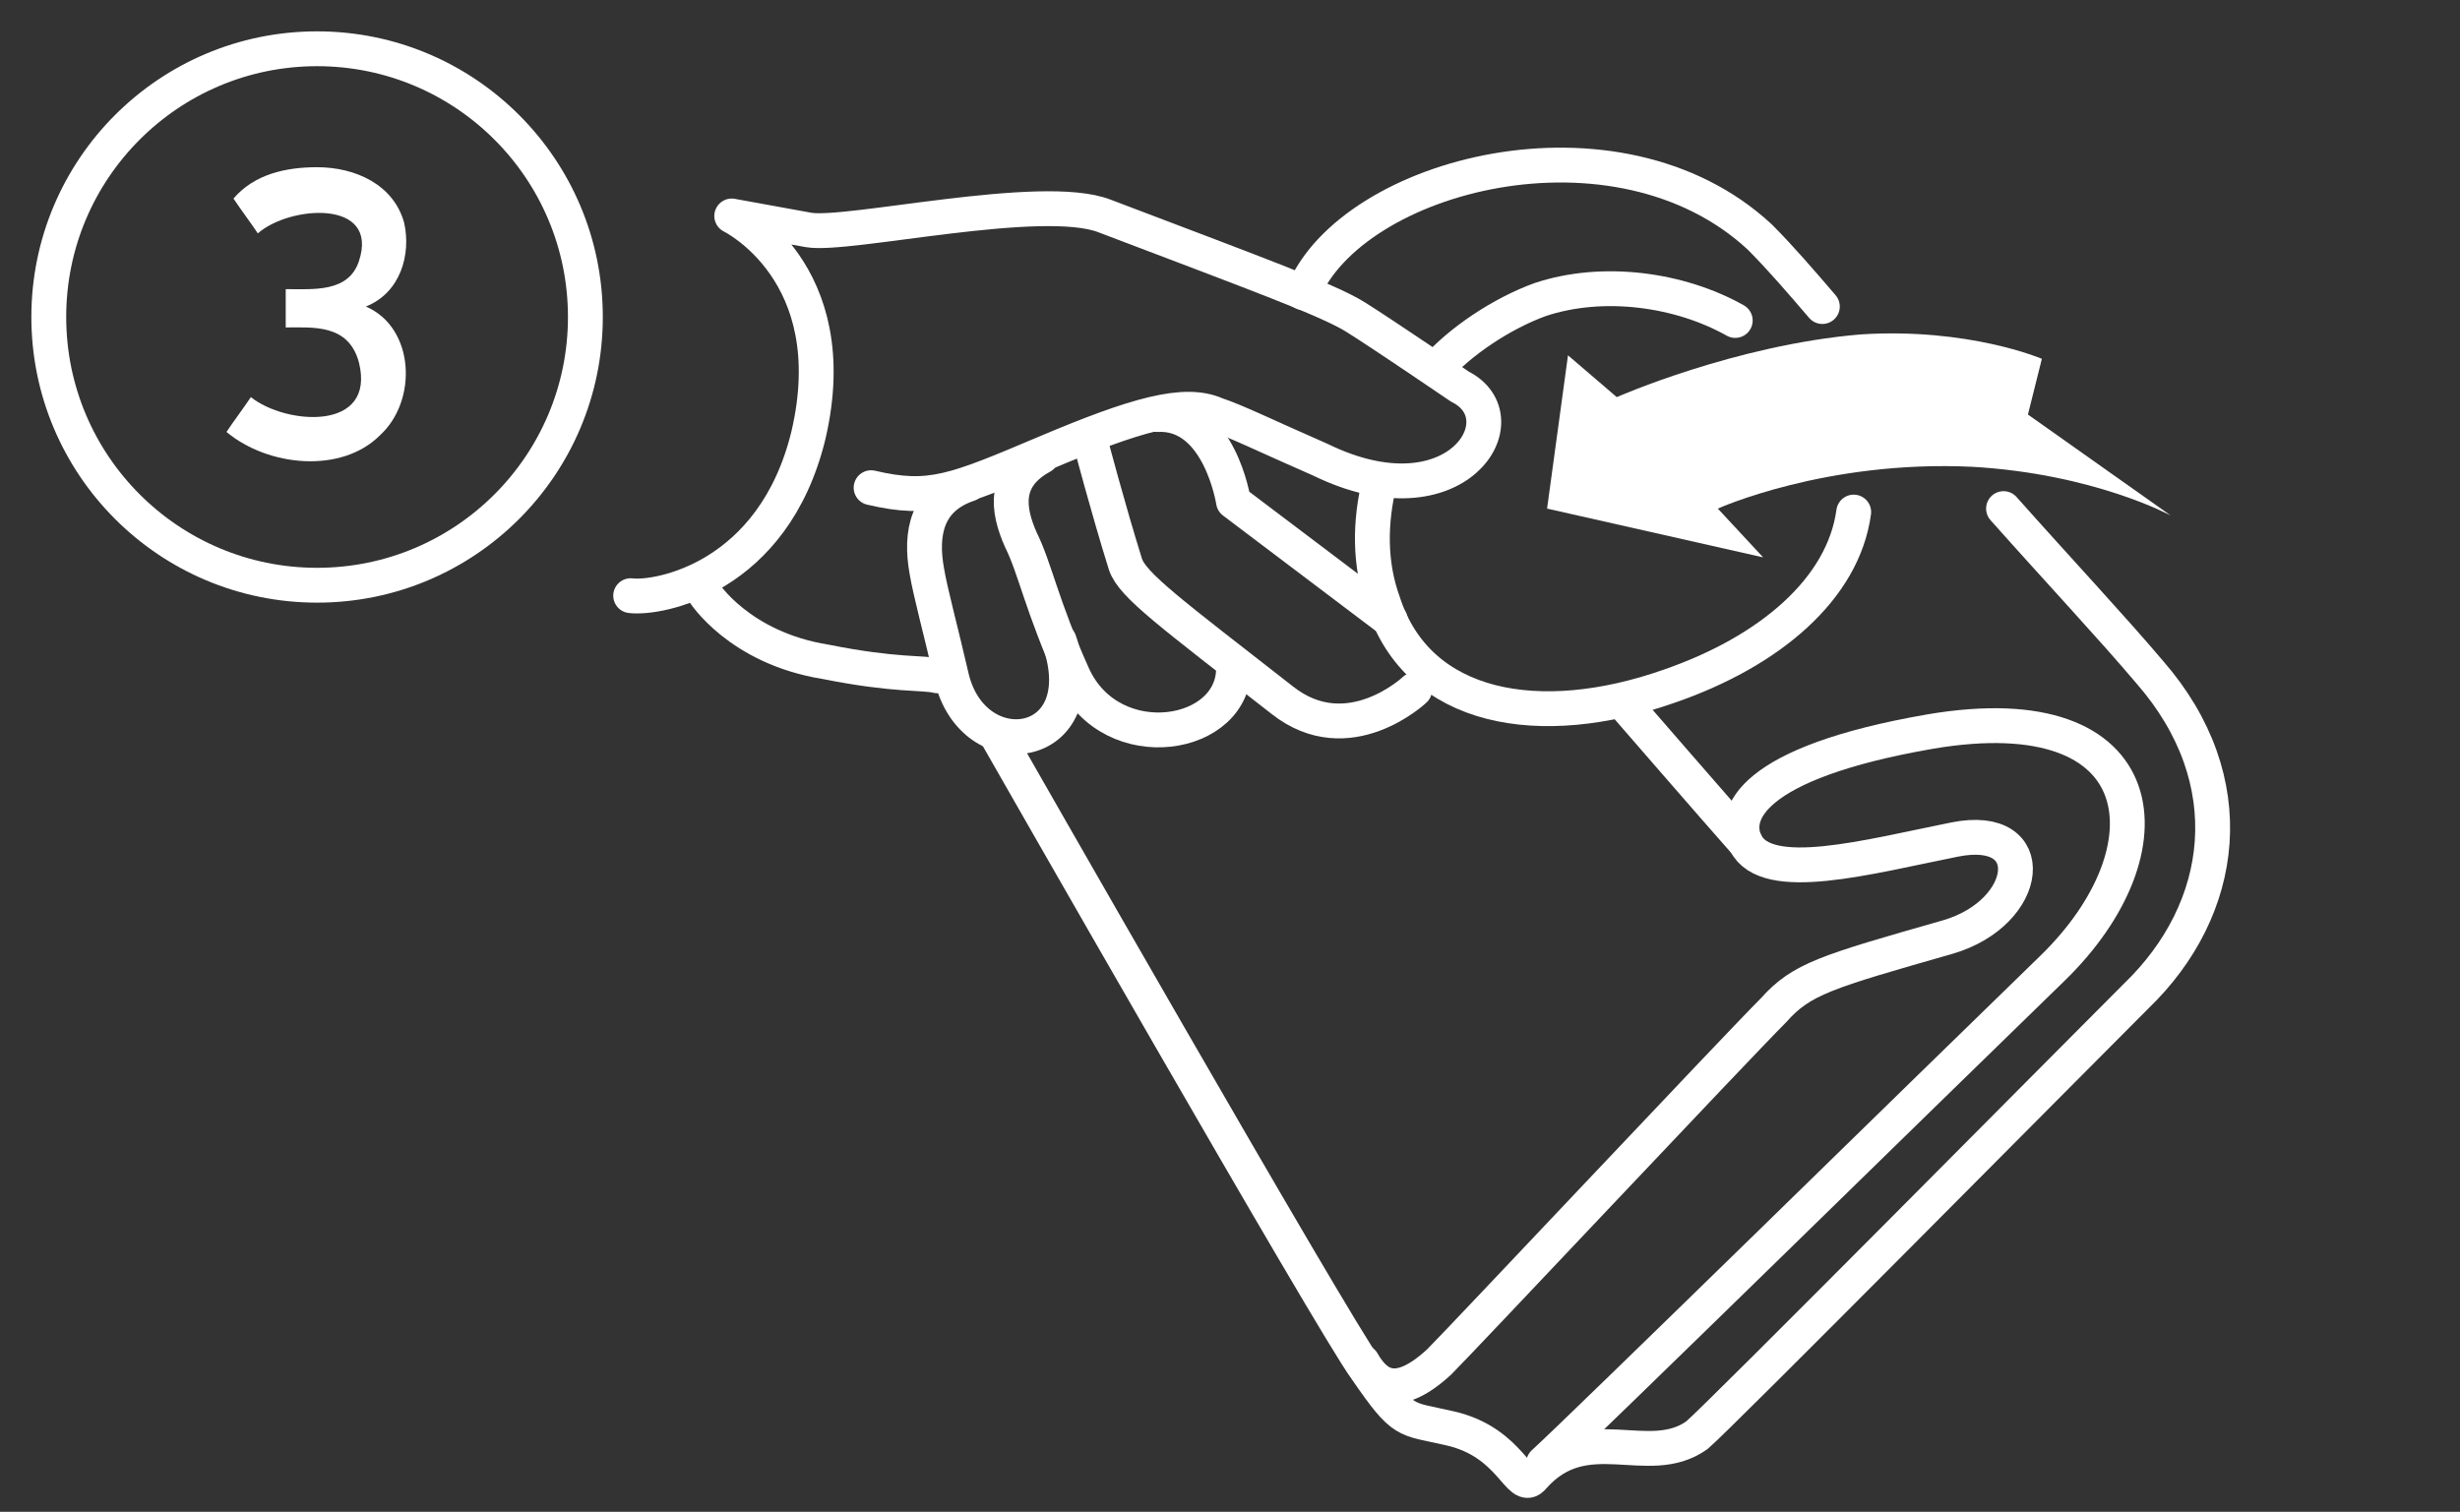
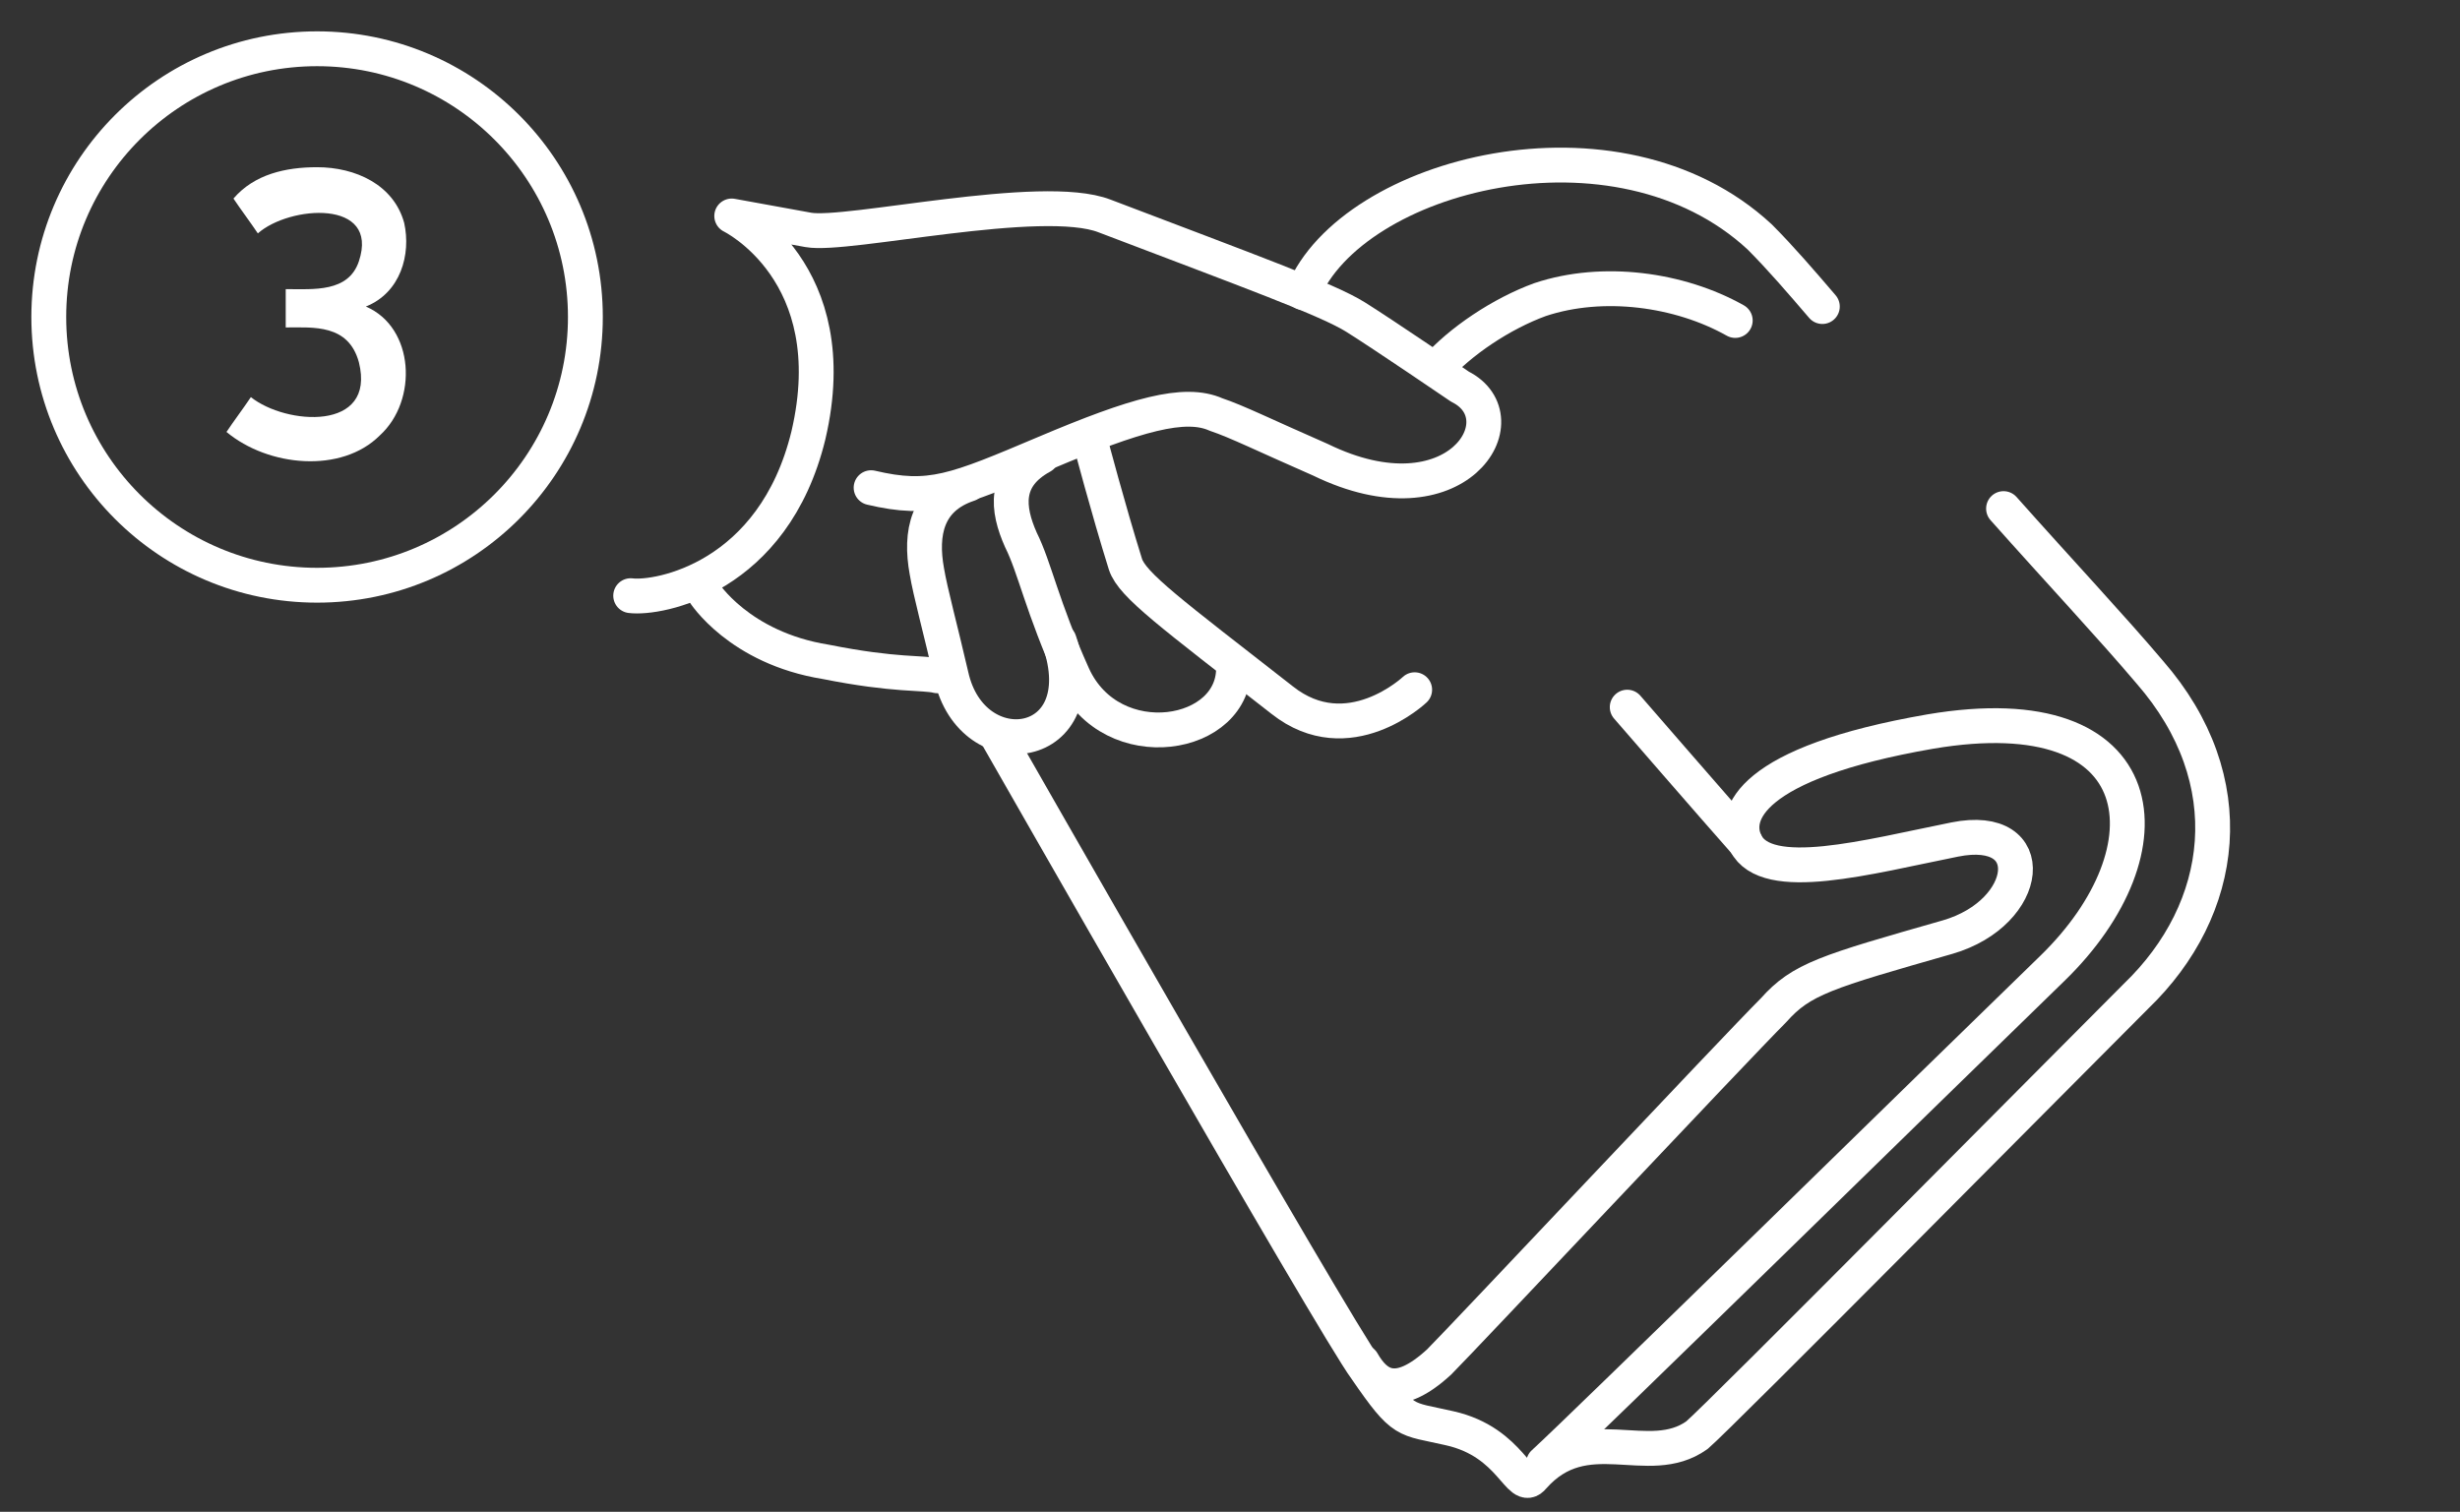
<svg xmlns="http://www.w3.org/2000/svg" version="1.1" id="Layer_1" x="0px" y="0px" viewBox="0 0 70.6 43.4" style="enable-background:new 0 0 70.6 43.4;" xml:space="preserve">
  <rect x="0" y="0" width="70.6" height="43.4" fill="#333333" stroke="none" />
  <style type="text/css">
	.st0{fill:none;stroke:#FFFFFF;stroke-linecap:round;stroke-linejoin:round;stroke-miterlimit:10;}
	.st1{fill:#FFFFFF;}
</style>
  <g>
    <ellipse class="st0" cx="9.1" cy="9.1" rx="7.7" ry="7.7" />
  </g>
  <g>
    <g>
      <path class="st0" d="M25,14c1.7,0.4,2.4,0.1,5-1s4-1.5,4.9-1.1c0.6,0.2,1.4,0.6,3,1.3c3.9,1.9,5.8-1.2,4-2.1c0,0-2.2-1.5-3-2    s-3-1.3-7.2-2.9c-1.8-0.7-7.4,0.6-8.5,0.4S21,6.2,21,6.2s3.3,1.6,2.2,6.3c-1,4.1-4.3,4.7-5.1,4.6" />
      <path class="st0" d="M35.4,19.1c0.1,2.1-3.5,2.7-4.6,0.3c-0.9-2-1.1-3.1-1.5-3.9c-0.4-0.9-0.5-1.8,0.6-2.4" />
      <path class="st0" d="M30.4,18.4c1.1,3.2-2.5,3.7-3.1,1c-0.3-1.3-0.6-2.4-0.7-3c-0.2-1.1,0-2.1,1.2-2.5" />
      <path class="st0" d="M26.9,19.4c-0.4-0.1-1.2,0-3.2-0.4c-2.5-0.4-3.5-2-3.5-2" />
      <path class="st0" d="M40.6,19.8c0,0-1.9,1.8-3.8,0.3c-3.2-2.5-4.3-3.3-4.5-3.9c-0.5-1.6-1-3.5-1-3.5" />
-       <path class="st0" d="M33.2,11.9c1.8-0.1,2.2,2.5,2.2,2.5l4.5,3.4" />
    </g>
    <g>
      <path class="st0" d="M57.5,14.6c1.6,1.8,3.1,3.4,4.2,4.7c2.7,3.1,2.2,6.8-0.4,9.3c-2.2,2.2-12,12.1-12.6,12.6    c-1.4,1-3.2-0.5-4.7,1.2c-0.4,0.5-0.6-1-2.4-1.4c-1.3-0.3-1.3-0.1-2.4-1.7c-0.9-1.2-10.6-18.2-10.6-18.2" />
      <path class="st0" d="M37.4,8.4c1.4-3.4,9-5.4,13.1-1.6c0.6,0.6,1.2,1.3,1.8,2" />
      <path class="st0" d="M44.3,42c1.1-1,11.3-11,14.6-14.2c3.5-3.4,3-7.9-3.5-6.8c-5.2,0.9-5.7,2.4-5.3,3.2c0.6,1.2,3.5,0.4,6-0.1    s2.2,2.1-0.2,2.8c-3.5,1-4.2,1.2-5,2.1c-1.1,1.1-8.9,9.4-9.6,10.1c-1.2,1.1-1.8,0.7-2.2,0" />
      <path class="st0" d="M50.1,24.2c-0.8-0.9-3.4-3.9-3.4-3.9" />
-       <path class="st1" d="M45,10.2l-0.6,4.4l6.2,1.4l-1.3-1.4c0,0,3.1-1.4,7.3-1.2c3.5,0.2,5.7,1.4,5.7,1.4l-4.1-2.9l0.4-1.6    c0,0-2.1-0.9-5.2-0.7c-3.6,0.3-7,1.8-7,1.8L45,10.2z" />
-       <path class="st0" d="M39.6,13.8c-0.3,1.2-0.3,2.4,0.1,3.5c1,3.1,4.5,3.7,8.2,2.4c2.9-1,5-2.8,5.3-5" />
      <path class="st0" d="M49.8,9.2C48.2,8.3,46,8,44.2,8.6c-1.1,0.4-2.3,1.2-3,2" />
    </g>
  </g>
  <g>
    <path class="st1" d="M9.1,4.8c1.1,0,2.2,0.5,2.5,1.6c0.2,0.9-0.1,2-1.1,2.4c1.4,0.6,1.5,2.7,0.4,3.7c-1.1,1.1-3.2,0.9-4.4-0.1   c0.2-0.3,0.5-0.7,0.7-1c1,0.8,3.6,1,3.1-1c-0.3-1.1-1.3-1-2.1-1V8.3c0.8,0,1.8,0.1,2.1-0.8c0.6-1.8-2-1.6-2.9-0.8   c-0.2-0.3-0.5-0.7-0.7-1C7.3,5,8.2,4.8,9.1,4.8z" />
  </g>
</svg>